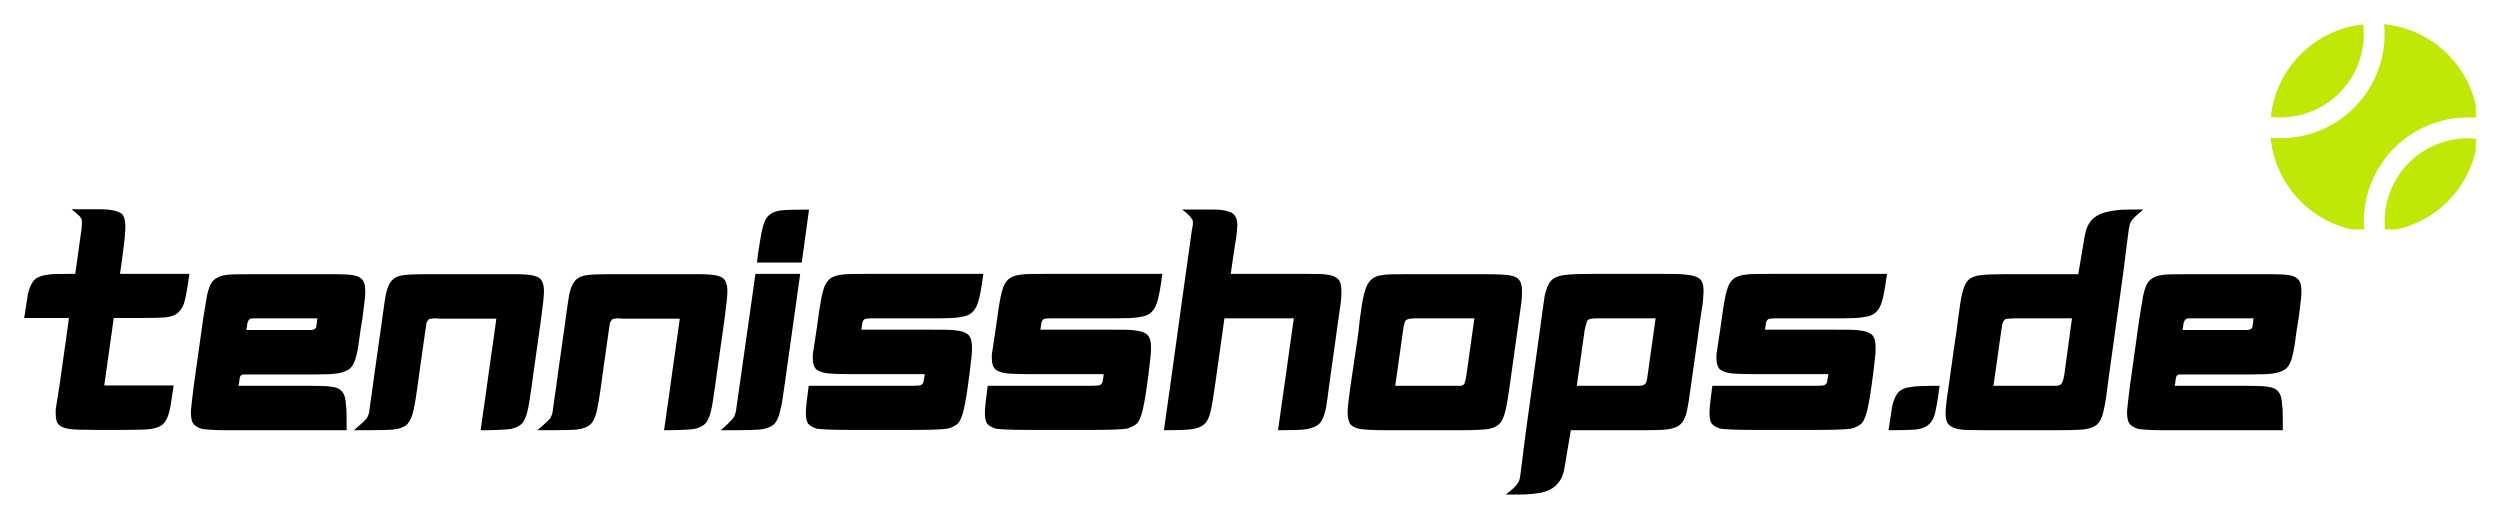
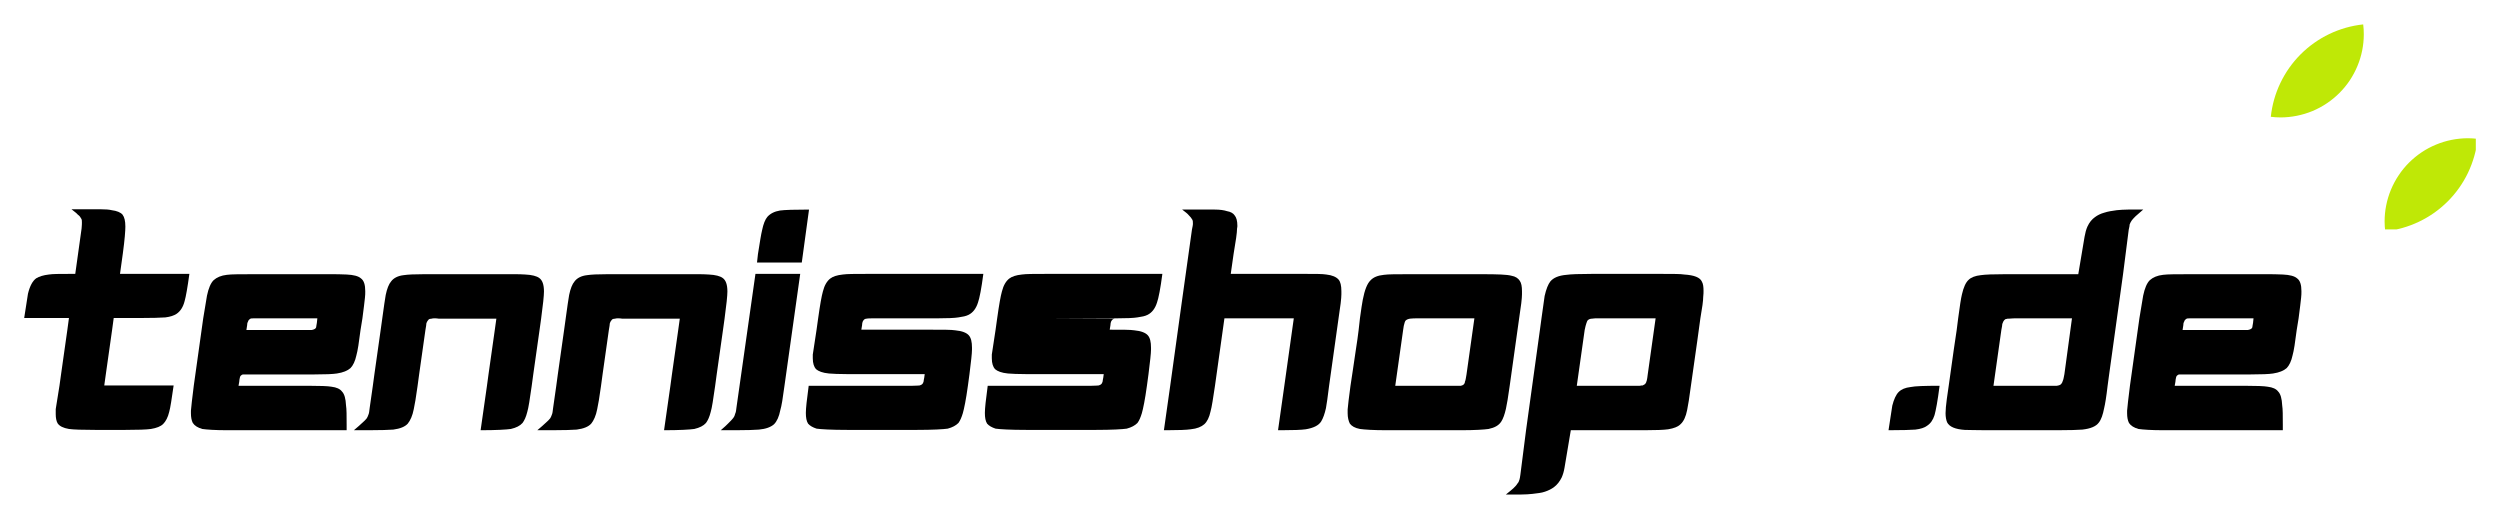
<svg xmlns="http://www.w3.org/2000/svg" width="413.35" zoomAndPan="magnify" viewBox="0 0 310.013 64.322" height="85.763" preserveAspectRatio="xMidYMid" version="1.0" id="svg143">
  <defs id="defs13">
    <g id="g2" />
    <clipPath id="32d228ecd6">
      <path d="M 317.68,156.281 H 330 V 168 h -12.32 z m 0,0" clip-rule="nonzero" id="path4" />
    </clipPath>
    <clipPath id="12dab57d4d">
      <path d="m 331,170 h 12.18 v 11.781 H 331 Z m 0,0" clip-rule="nonzero" id="path7" />
    </clipPath>
    <clipPath id="b5d5402546">
      <path d="m 317.68,156.281 h 25.5 v 25.5 h -25.5 z m 0,0" clip-rule="nonzero" id="path10" />
    </clipPath>
  </defs>
  <g id="g601" transform="translate(-36.167,-153.332)">
    <g id="g536">
      <g fill="#000000" fill-opacity="1" id="g25">
        <g transform="translate(37.605,206.682)" id="g23">
          <g id="g21">
            <path d="m 7.426,-27.402 c 0.391,0.312 0.664,0.508 0.781,0.664 0.234,0.156 0.352,0.352 0.434,0.508 0.078,0.117 0.078,0.273 0.078,0.469 0,0.121 0,0.355 -0.039,0.746 l -0.785,5.629 H 7.074 c -1.133,0 -1.953,0 -2.461,0.078 -0.664,0.078 -1.172,0.234 -1.562,0.469 -0.434,0.312 -0.785,0.938 -1.02,1.914 -0.078,0.469 -0.234,1.484 -0.469,3.012 h 5.551 l -0.195,1.445 -0.781,5.512 -0.195,1.406 c -0.234,1.445 -0.391,2.422 -0.469,2.934 v 0.625 c 0,0.469 0.078,0.859 0.234,1.133 0.234,0.352 0.703,0.586 1.406,0.703 0.547,0.078 1.684,0.117 3.363,0.117 h 3.516 c 1.645,0 2.738,-0.039 3.285,-0.117 0.703,-0.117 1.211,-0.312 1.523,-0.625 0.312,-0.312 0.586,-0.82 0.742,-1.484 0.156,-0.547 0.312,-1.645 0.551,-3.285 h -8.602 l 0.195,-1.406 0.781,-5.512 0.195,-1.445 h 3.051 c 1.719,0 2.812,-0.039 3.359,-0.078 0.625,-0.078 1.059,-0.234 1.371,-0.434 0.469,-0.312 0.82,-0.82 1.016,-1.602 0.156,-0.547 0.352,-1.641 0.586,-3.359 h -8.602 l 0.352,-2.543 c 0.234,-1.719 0.312,-2.812 0.312,-3.32 0,-0.707 -0.117,-1.176 -0.352,-1.488 -0.234,-0.273 -0.703,-0.469 -1.328,-0.547 -0.312,-0.078 -0.781,-0.117 -1.406,-0.117 z m 0,0" id="path19" />
          </g>
        </g>
      </g>
      <g fill="#000000" fill-opacity="1" id="g33">
        <g transform="translate(59.453,206.682)" id="g31">
          <g id="g29">
            <path d="m 8.363,-19.348 c -1.797,0 -2.969,0 -3.516,0.078 -0.703,0.078 -1.25,0.312 -1.641,0.664 -0.355,0.352 -0.629,0.977 -0.824,1.914 L 1.914,-13.875 0.742,-5.512 c -0.195,1.562 -0.312,2.578 -0.352,3.09 v 0.312 c 0,0.508 0.078,0.898 0.234,1.211 C 0.859,-0.547 1.25,-0.312 1.797,-0.156 2.344,-0.078 3.363,0 4.926,0 h 14.773 v -0.664 c 0,-1.133 0,-1.953 -0.078,-2.426 -0.039,-0.82 -0.195,-1.406 -0.508,-1.719 -0.234,-0.312 -0.664,-0.508 -1.289,-0.586 -0.43,-0.078 -1.406,-0.117 -2.93,-0.117 H 6.293 c 0.078,-0.391 0.117,-0.664 0.117,-0.781 0.039,-0.234 0.078,-0.391 0.156,-0.469 0.078,-0.078 0.195,-0.156 0.312,-0.156 h 8.797 c 1.367,0 2.305,-0.039 2.812,-0.117 0.781,-0.117 1.328,-0.352 1.684,-0.664 0.312,-0.312 0.586,-0.859 0.742,-1.605 0.156,-0.547 0.312,-1.562 0.508,-3.125 L 21.656,-13.875 c 0.156,-1.254 0.273,-2.074 0.312,-2.543 0.039,-0.312 0.039,-0.586 0.039,-0.82 0,-0.781 -0.156,-1.328 -0.547,-1.602 -0.312,-0.273 -0.898,-0.43 -1.762,-0.469 -0.469,-0.039 -1.406,-0.039 -2.812,-0.039 z M 8.441,-13.875 h 7.625 c -0.039,0.469 -0.078,0.742 -0.117,0.898 0,0.156 -0.039,0.273 -0.117,0.352 -0.078,0.078 -0.234,0.156 -0.469,0.195 h -8.094 c 0.078,-0.469 0.117,-0.742 0.117,-0.859 0.078,-0.195 0.117,-0.273 0.156,-0.352 0.078,-0.078 0.156,-0.156 0.234,-0.195 0.078,-0.039 0.312,-0.039 0.664,-0.039 z m 0,0" id="path27" />
          </g>
        </g>
      </g>
      <g fill="#000000" fill-opacity="1" id="g41">
        <g transform="translate(81.223,206.682)" id="g39">
          <g id="g37">
            <path d="m 2.344,-13.836 -0.195,1.406 -0.781,5.512 -0.195,1.445 -0.391,2.738 C 0.742,-2.344 0.703,-2.07 0.625,-1.914 c -0.039,0.156 -0.117,0.273 -0.195,0.43 -0.117,0.156 -0.312,0.352 -0.625,0.625 C -0.352,-0.703 -0.664,-0.43 -1.172,0 H 0.625 c 1.523,0 2.543,-0.039 3.09,-0.078 0.859,-0.117 1.445,-0.352 1.797,-0.742 0.312,-0.391 0.586,-0.977 0.742,-1.797 0.117,-0.512 0.273,-1.449 0.469,-2.855 l 0.195,-1.445 0.781,-5.512 c 0.078,-0.43 0.117,-0.703 0.117,-0.82 0.078,-0.234 0.195,-0.391 0.273,-0.469 0.078,-0.078 0.234,-0.117 0.391,-0.117 0.078,-0.039 0.199,-0.039 0.355,-0.039 0.156,0 0.312,0 0.508,0.039 h 7.152 l -0.195,1.406 -0.781,5.512 -0.195,1.445 L 14.543,0 c 1.953,0 3.203,-0.078 3.75,-0.156 0.664,-0.156 1.133,-0.391 1.445,-0.742 0.234,-0.312 0.434,-0.742 0.59,-1.367 0.156,-0.508 0.312,-1.566 0.547,-3.207 l 0.195,-1.445 0.781,-5.512 0.195,-1.406 c 0.234,-1.723 0.352,-2.855 0.352,-3.363 0,-0.859 -0.195,-1.406 -0.586,-1.68 -0.312,-0.234 -0.898,-0.391 -1.719,-0.43 -0.395,-0.039 -0.941,-0.039 -1.645,-0.039 H 7.465 c -1.133,0 -1.953,0.039 -2.461,0.117 -0.703,0.078 -1.25,0.352 -1.562,0.781 -0.273,0.312 -0.508,0.898 -0.668,1.68 -0.078,0.469 -0.234,1.445 -0.43,2.934 z m 0,0" id="path35" />
          </g>
        </g>
      </g>
      <g fill="#000000" fill-opacity="1" id="g49">
        <g transform="translate(103.97,206.682)" id="g47">
          <g id="g45">
            <path d="m 2.344,-13.836 -0.195,1.406 -0.781,5.512 -0.195,1.445 -0.391,2.738 C 0.742,-2.344 0.703,-2.07 0.625,-1.914 c -0.039,0.156 -0.117,0.273 -0.195,0.43 -0.117,0.156 -0.312,0.352 -0.625,0.625 C -0.352,-0.703 -0.664,-0.43 -1.172,0 H 0.625 c 1.523,0 2.543,-0.039 3.09,-0.078 0.859,-0.117 1.445,-0.352 1.797,-0.742 0.312,-0.391 0.586,-0.977 0.742,-1.797 0.117,-0.512 0.273,-1.449 0.469,-2.855 l 0.195,-1.445 0.781,-5.512 c 0.078,-0.43 0.117,-0.703 0.117,-0.82 0.078,-0.234 0.195,-0.391 0.273,-0.469 0.078,-0.078 0.234,-0.117 0.391,-0.117 0.078,-0.039 0.199,-0.039 0.355,-0.039 0.156,0 0.312,0 0.508,0.039 h 7.152 l -0.195,1.406 -0.781,5.512 -0.195,1.445 L 14.543,0 c 1.953,0 3.203,-0.078 3.75,-0.156 0.664,-0.156 1.133,-0.391 1.445,-0.742 0.234,-0.312 0.434,-0.742 0.59,-1.367 0.156,-0.508 0.312,-1.566 0.547,-3.207 l 0.195,-1.445 0.781,-5.512 0.195,-1.406 c 0.234,-1.723 0.352,-2.855 0.352,-3.363 0,-0.859 -0.195,-1.406 -0.586,-1.68 -0.312,-0.234 -0.898,-0.391 -1.719,-0.43 -0.395,-0.039 -0.941,-0.039 -1.645,-0.039 H 7.465 c -1.133,0 -1.953,0.039 -2.461,0.117 -0.703,0.078 -1.25,0.352 -1.562,0.781 -0.273,0.312 -0.508,0.898 -0.668,1.68 -0.078,0.469 -0.234,1.445 -0.43,2.934 z m 0,0" id="path43" />
          </g>
        </g>
      </g>
      <g fill="#000000" fill-opacity="1" id="g57">
        <g transform="translate(126.717,206.682)" id="g55">
          <g id="g53">
            <path d="m 9.773,-27.363 c -1.801,0 -3.012,0.039 -3.598,0.117 -0.703,0.117 -1.211,0.391 -1.562,0.781 -0.273,0.312 -0.508,0.902 -0.664,1.684 -0.117,0.469 -0.273,1.445 -0.508,2.93 l -0.117,1.055 H 8.875 Z M 3.129,-19.387 0.781,-2.852 c -0.039,0.391 -0.078,0.625 -0.156,0.781 -0.039,0.195 -0.117,0.391 -0.273,0.586 -0.117,0.156 -0.312,0.352 -0.625,0.664 C -0.43,-0.664 -0.703,-0.391 -1.172,0 h 1.836 c 1.406,0 2.387,-0.039 2.895,-0.078 0.859,-0.078 1.484,-0.312 1.875,-0.664 0.352,-0.352 0.625,-0.938 0.781,-1.758 0.156,-0.512 0.312,-1.488 0.508,-2.973 l 1.957,-13.914 z m 0,0" id="path51" />
          </g>
        </g>
      </g>
      <g fill="#000000" fill-opacity="1" id="g65">
        <g transform="translate(135.707,206.682)" id="g63">
          <g id="g61">
            <path d="M 1.914,-13.875 1.719,-12.469 C 1.484,-10.906 1.328,-9.891 1.25,-9.383 v 0.469 c 0,0.629 0.156,1.059 0.391,1.332 0.312,0.273 0.82,0.469 1.605,0.547 0.469,0.039 1.25,0.078 2.305,0.078 h 9.578 c -0.039,0.352 -0.078,0.586 -0.117,0.742 0,0.195 -0.078,0.352 -0.156,0.469 -0.078,0.078 -0.195,0.156 -0.352,0.195 -0.117,0 -0.434,0.039 -0.902,0.039 H 0.742 c -0.234,1.719 -0.352,2.816 -0.352,3.363 0,0.586 0.078,1.016 0.273,1.328 0.234,0.273 0.586,0.469 1.055,0.625 0.547,0.078 1.801,0.156 3.832,0.156 h 8.598 c 1.996,0 3.285,-0.078 3.832,-0.156 0.586,-0.156 1.016,-0.391 1.328,-0.703 0.234,-0.312 0.391,-0.703 0.547,-1.211 0.16,-0.547 0.395,-1.684 0.629,-3.402 l 0.195,-1.445 c 0.195,-1.562 0.312,-2.582 0.312,-3.051 v -0.234 c 0,-0.703 -0.117,-1.211 -0.391,-1.523 -0.273,-0.312 -0.824,-0.547 -1.684,-0.625 -0.469,-0.078 -1.484,-0.078 -3.047,-0.078 H 7.27 c 0.078,-0.43 0.117,-0.703 0.117,-0.82 0.039,-0.156 0.078,-0.273 0.156,-0.352 0.078,-0.117 0.234,-0.195 0.391,-0.195 C 8.09,-13.875 8.48,-13.875 9.031,-13.875 h 7.66 c 1.25,0 2.148,-0.039 2.617,-0.117 0.547,-0.078 0.941,-0.156 1.254,-0.316 0.547,-0.273 0.938,-0.781 1.172,-1.523 0.195,-0.547 0.43,-1.758 0.664,-3.555 H 7.895 c -1.406,0 -2.383,0 -2.93,0.078 -0.703,0.078 -1.211,0.234 -1.562,0.508 -0.391,0.312 -0.707,0.82 -0.902,1.602 -0.156,0.547 -0.352,1.641 -0.586,3.324 z m 0,0" id="path59" />
          </g>
        </g>
      </g>
      <g fill="#000000" fill-opacity="1" id="g73">
        <g transform="translate(157.907,206.682)" id="g71">
          <g id="g69">
-             <path d="M 1.914,-13.875 1.719,-12.469 C 1.484,-10.906 1.328,-9.891 1.25,-9.383 v 0.469 c 0,0.629 0.156,1.059 0.391,1.332 0.312,0.273 0.82,0.469 1.605,0.547 0.469,0.039 1.25,0.078 2.305,0.078 h 9.578 c -0.039,0.352 -0.078,0.586 -0.117,0.742 0,0.195 -0.078,0.352 -0.156,0.469 -0.078,0.078 -0.195,0.156 -0.352,0.195 -0.117,0 -0.434,0.039 -0.902,0.039 H 0.742 c -0.234,1.719 -0.352,2.816 -0.352,3.363 0,0.586 0.078,1.016 0.273,1.328 0.234,0.273 0.586,0.469 1.055,0.625 0.547,0.078 1.801,0.156 3.832,0.156 h 8.598 c 1.996,0 3.285,-0.078 3.832,-0.156 0.586,-0.156 1.016,-0.391 1.328,-0.703 0.234,-0.312 0.391,-0.703 0.547,-1.211 0.16,-0.547 0.395,-1.684 0.629,-3.402 l 0.195,-1.445 c 0.195,-1.562 0.312,-2.582 0.312,-3.051 v -0.234 c 0,-0.703 -0.117,-1.211 -0.391,-1.523 -0.273,-0.312 -0.824,-0.547 -1.684,-0.625 -0.469,-0.078 -1.484,-0.078 -3.047,-0.078 H 7.27 c 0.078,-0.43 0.117,-0.703 0.117,-0.82 0.039,-0.156 0.078,-0.273 0.156,-0.352 0.078,-0.117 0.234,-0.195 0.391,-0.195 C 8.09,-13.875 8.48,-13.875 9.031,-13.875 h 7.66 c 1.25,0 2.148,-0.039 2.617,-0.117 0.547,-0.078 0.941,-0.156 1.254,-0.316 0.547,-0.273 0.938,-0.781 1.172,-1.523 0.195,-0.547 0.43,-1.758 0.664,-3.555 H 7.895 c -1.406,0 -2.383,0 -2.93,0.078 -0.703,0.078 -1.211,0.234 -1.562,0.508 -0.391,0.312 -0.707,0.82 -0.902,1.602 -0.156,0.547 -0.352,1.641 -0.586,3.324 z m 0,0" id="path67" />
+             <path d="M 1.914,-13.875 1.719,-12.469 C 1.484,-10.906 1.328,-9.891 1.25,-9.383 v 0.469 c 0,0.629 0.156,1.059 0.391,1.332 0.312,0.273 0.82,0.469 1.605,0.547 0.469,0.039 1.25,0.078 2.305,0.078 h 9.578 c -0.039,0.352 -0.078,0.586 -0.117,0.742 0,0.195 -0.078,0.352 -0.156,0.469 -0.078,0.078 -0.195,0.156 -0.352,0.195 -0.117,0 -0.434,0.039 -0.902,0.039 H 0.742 c -0.234,1.719 -0.352,2.816 -0.352,3.363 0,0.586 0.078,1.016 0.273,1.328 0.234,0.273 0.586,0.469 1.055,0.625 0.547,0.078 1.801,0.156 3.832,0.156 h 8.598 c 1.996,0 3.285,-0.078 3.832,-0.156 0.586,-0.156 1.016,-0.391 1.328,-0.703 0.234,-0.312 0.391,-0.703 0.547,-1.211 0.16,-0.547 0.395,-1.684 0.629,-3.402 l 0.195,-1.445 c 0.195,-1.562 0.312,-2.582 0.312,-3.051 v -0.234 c 0,-0.703 -0.117,-1.211 -0.391,-1.523 -0.273,-0.312 -0.824,-0.547 -1.684,-0.625 -0.469,-0.078 -1.484,-0.078 -3.047,-0.078 c 0.078,-0.43 0.117,-0.703 0.117,-0.82 0.039,-0.156 0.078,-0.273 0.156,-0.352 0.078,-0.117 0.234,-0.195 0.391,-0.195 C 8.09,-13.875 8.48,-13.875 9.031,-13.875 h 7.66 c 1.25,0 2.148,-0.039 2.617,-0.117 0.547,-0.078 0.941,-0.156 1.254,-0.316 0.547,-0.273 0.938,-0.781 1.172,-1.523 0.195,-0.547 0.43,-1.758 0.664,-3.555 H 7.895 c -1.406,0 -2.383,0 -2.93,0.078 -0.703,0.078 -1.211,0.234 -1.562,0.508 -0.391,0.312 -0.707,0.82 -0.902,1.602 -0.156,0.547 -0.352,1.641 -0.586,3.324 z m 0,0" id="path67" />
          </g>
        </g>
      </g>
      <g fill="#000000" fill-opacity="1" id="g81">
        <g transform="translate(180.107,206.682)" id="g79">
          <g id="g77">
            <path d="m 2.656,-27.363 c 0.395,0.312 0.668,0.508 0.785,0.664 0.234,0.234 0.391,0.43 0.469,0.586 0.078,0.117 0.078,0.312 0.078,0.551 0,0.078 -0.039,0.312 -0.117,0.664 L 2.617,-15.949 1.172,-5.512 0.391,0 h 0.352 c 1.445,0 2.426,-0.039 2.973,-0.117 0.781,-0.078 1.328,-0.312 1.68,-0.625 0.352,-0.312 0.625,-0.859 0.781,-1.602 0.156,-0.551 0.312,-1.605 0.547,-3.168 L 7.895,-13.875 h 8.602 L 15.324,-5.512 14.543,0 h 0.391 c 1.484,0 2.5,-0.039 3.047,-0.117 0.938,-0.156 1.602,-0.469 1.914,-0.977 0.238,-0.391 0.434,-0.938 0.59,-1.641 C 20.562,-3.207 20.719,-4.145 20.875,-5.512 L 22.047,-13.875 c 0.234,-1.488 0.352,-2.504 0.352,-2.973 v -0.391 c 0,-0.703 -0.117,-1.172 -0.352,-1.445 -0.273,-0.312 -0.781,-0.547 -1.523,-0.625 -0.469,-0.078 -1.332,-0.078 -2.582,-0.078 H 8.68 L 9.031,-21.852 C 9.305,-23.453 9.461,-24.508 9.461,-25.016 9.5,-25.172 9.5,-25.289 9.5,-25.367 c 0,-0.59 -0.117,-1.02 -0.352,-1.293 -0.156,-0.234 -0.469,-0.43 -0.941,-0.508 -0.352,-0.117 -0.859,-0.195 -1.523,-0.195 z m 0,0" id="path75" />
          </g>
        </g>
      </g>
      <g fill="#000000" fill-opacity="1" id="g89">
        <g transform="translate(202.893,206.682)" id="g87">
          <g id="g85">
            <path d="m 1.914,-13.875 c -0.078,0.703 -0.195,1.953 -0.508,3.906 -0.273,1.918 -0.508,3.402 -0.664,4.457 -0.195,1.445 -0.312,2.422 -0.352,2.934 v 0.469 c 0,0.547 0.117,0.977 0.273,1.289 0.234,0.312 0.625,0.547 1.25,0.664 C 2.461,-0.078 3.559,0 5.238,0 h 9.188 c 1.758,0 2.891,-0.078 3.438,-0.156 0.742,-0.156 1.25,-0.43 1.562,-0.898 0.234,-0.352 0.43,-0.898 0.59,-1.602 0.117,-0.512 0.273,-1.449 0.469,-2.855 L 21.656,-13.875 c 0.234,-1.488 0.352,-2.504 0.352,-2.973 v -0.391 c 0,-0.586 -0.078,-1.016 -0.273,-1.289 -0.195,-0.312 -0.547,-0.547 -1.016,-0.625 -0.547,-0.156 -1.762,-0.195 -3.676,-0.195 H 8.051 c -1.562,0 -2.617,0 -3.164,0.078 -0.781,0.078 -1.328,0.312 -1.68,0.703 C 2.812,-18.176 2.5,-17.395 2.266,-16.184 2.188,-15.793 2.07,-15.012 1.914,-13.875 Z m 7.469,0 h 6.723 l -0.977,6.957 c -0.078,0.469 -0.117,0.742 -0.195,0.898 0,0.156 -0.078,0.273 -0.156,0.352 -0.078,0.078 -0.195,0.117 -0.352,0.156 H 6.293 l 0.977,-6.918 c 0.039,-0.234 0.078,-0.43 0.078,-0.508 0.078,-0.352 0.156,-0.586 0.234,-0.664 0.117,-0.117 0.312,-0.195 0.547,-0.234 C 8.324,-13.875 8.758,-13.875 9.383,-13.875 Z m 0,0" id="path83" />
          </g>
        </g>
      </g>
      <g fill="#000000" fill-opacity="1" id="g97">
        <g transform="translate(225.249,206.682)" id="g95">
          <g id="g93">
            <path d="M 4.926,4.652 5.707,0 h 9.109 c 1.445,0 2.422,-0.039 2.969,-0.117 0.703,-0.117 1.211,-0.312 1.523,-0.625 0.391,-0.352 0.664,-0.938 0.824,-1.758 0.117,-0.551 0.273,-1.527 0.469,-3.012 0.664,-4.652 1.055,-7.426 1.172,-8.363 0.234,-1.332 0.352,-2.191 0.352,-2.66 0.039,-0.312 0.039,-0.547 0.039,-0.742 0,-0.469 -0.039,-0.859 -0.195,-1.133 -0.234,-0.547 -0.977,-0.82 -2.191,-0.898 -0.469,-0.078 -1.367,-0.078 -2.695,-0.078 H 8.285 c -1.523,0 -2.578,0.039 -3.125,0.117 -0.938,0.078 -1.602,0.352 -1.992,0.82 -0.273,0.352 -0.512,0.938 -0.707,1.797 -0.078,0.469 -0.195,1.367 -0.391,2.777 L 1.875,-12.43 0.156,0 -0.547,5.512 c -0.039,0.312 -0.078,0.508 -0.117,0.625 -0.039,0.156 -0.117,0.352 -0.273,0.508 -0.078,0.156 -0.234,0.312 -0.469,0.547 -0.156,0.156 -0.469,0.391 -0.938,0.781 h 1.875 c 0.547,0 1.016,-0.039 1.406,-0.078 C 1.562,7.816 2.07,7.777 2.5,7.621 2.973,7.465 3.324,7.27 3.598,7.074 4.027,6.762 4.34,6.332 4.574,5.863 4.73,5.512 4.848,5.121 4.926,4.652 Z m 1.523,-10.164 0.977,-6.918 c 0.078,-0.391 0.156,-0.664 0.195,-0.781 0.078,-0.234 0.117,-0.352 0.195,-0.43 0.117,-0.117 0.312,-0.195 0.547,-0.195 0.156,-0.039 0.434,-0.039 0.863,-0.039 h 6.996 l -0.977,6.957 c -0.039,0.352 -0.078,0.586 -0.117,0.742 -0.039,0.195 -0.117,0.352 -0.234,0.469 -0.078,0.039 -0.156,0.078 -0.273,0.156 -0.078,0 -0.195,0 -0.355,0.039 z m 0,0" id="path91" />
          </g>
        </g>
      </g>
      <g fill="#000000" fill-opacity="1" id="g105">
        <g transform="translate(247.762,206.682)" id="g103">
          <g id="g101">
-             <path d="M 1.914,-13.875 1.719,-12.469 C 1.484,-10.906 1.328,-9.891 1.25,-9.383 v 0.469 c 0,0.629 0.156,1.059 0.391,1.332 0.312,0.273 0.82,0.469 1.605,0.547 0.469,0.039 1.25,0.078 2.305,0.078 h 9.578 c -0.039,0.352 -0.078,0.586 -0.117,0.742 0,0.195 -0.078,0.352 -0.156,0.469 -0.078,0.078 -0.195,0.156 -0.352,0.195 -0.117,0 -0.434,0.039 -0.902,0.039 H 0.742 c -0.234,1.719 -0.352,2.816 -0.352,3.363 0,0.586 0.078,1.016 0.273,1.328 0.234,0.273 0.586,0.469 1.055,0.625 0.547,0.078 1.801,0.156 3.832,0.156 h 8.598 c 1.996,0 3.285,-0.078 3.832,-0.156 0.586,-0.156 1.016,-0.391 1.328,-0.703 0.234,-0.312 0.391,-0.703 0.547,-1.211 0.16,-0.547 0.395,-1.684 0.629,-3.402 l 0.195,-1.445 c 0.195,-1.562 0.312,-2.582 0.312,-3.051 v -0.234 c 0,-0.703 -0.117,-1.211 -0.391,-1.523 -0.273,-0.312 -0.824,-0.547 -1.684,-0.625 -0.469,-0.078 -1.484,-0.078 -3.047,-0.078 H 7.27 c 0.078,-0.43 0.117,-0.703 0.117,-0.82 0.039,-0.156 0.078,-0.273 0.156,-0.352 0.078,-0.117 0.234,-0.195 0.391,-0.195 C 8.09,-13.875 8.48,-13.875 9.031,-13.875 h 7.66 c 1.25,0 2.148,-0.039 2.617,-0.117 0.547,-0.078 0.941,-0.156 1.254,-0.316 0.547,-0.273 0.938,-0.781 1.172,-1.523 0.195,-0.547 0.43,-1.758 0.664,-3.555 H 7.895 c -1.406,0 -2.383,0 -2.93,0.078 -0.703,0.078 -1.211,0.234 -1.562,0.508 -0.391,0.312 -0.707,0.82 -0.902,1.602 -0.156,0.547 -0.352,1.641 -0.586,3.324 z m 0,0" id="path99" />
-           </g>
+             </g>
        </g>
      </g>
      <g fill="#000000" fill-opacity="1" id="g113">
        <g transform="translate(269.962,206.682)" id="g111">
          <g id="g109">
            <path d="M 0.391,0 C 2.109,0 3.207,-0.039 3.715,-0.078 4.379,-0.156 4.848,-0.312 5.16,-0.547 5.59,-0.82 5.902,-1.25 6.098,-1.875 c 0.156,-0.547 0.391,-1.762 0.625,-3.637 -1.836,0 -3.047,0.039 -3.594,0.156 -0.668,0.078 -1.137,0.273 -1.488,0.625 -0.312,0.312 -0.586,0.898 -0.781,1.68 z m 0,0" id="path107" />
          </g>
        </g>
      </g>
      <g fill="#000000" fill-opacity="1" id="g121">
        <g transform="translate(277.036,206.682)" id="g119">
          <g id="g117">
            <path d="m 17.629,-24 -0.781,4.652 H 7.738 c -1.406,0 -2.422,0.039 -2.969,0.117 -0.703,0.078 -1.211,0.273 -1.523,0.586 -0.352,0.312 -0.629,0.938 -0.824,1.797 -0.117,0.469 -0.273,1.484 -0.469,2.973 -0.078,0.664 -0.234,1.953 -0.547,3.906 -0.273,1.918 -0.469,3.402 -0.625,4.457 -0.195,1.289 -0.312,2.188 -0.352,2.66 0,0.273 -0.039,0.508 -0.039,0.742 0,0.469 0.078,0.859 0.195,1.133 0.273,0.547 1.016,0.859 2.188,0.937 C 3.246,-0.039 4.145,0 5.434,0 h 8.793 c 1.566,0 2.621,-0.039 3.129,-0.078 1.016,-0.117 1.68,-0.391 2.031,-0.859 0.312,-0.391 0.508,-0.977 0.668,-1.797 0.117,-0.473 0.273,-1.41 0.43,-2.777 l 0.195,-1.445 1.719,-12.391 0.703,-5.512 c 0.078,-0.312 0.117,-0.547 0.117,-0.664 0.078,-0.195 0.156,-0.355 0.273,-0.512 0.117,-0.156 0.273,-0.312 0.469,-0.508 0.195,-0.156 0.508,-0.43 0.938,-0.82 h -1.875 c -0.508,0 -0.977,0.039 -1.406,0.078 -0.586,0.078 -1.094,0.156 -1.562,0.312 -0.434,0.117 -0.824,0.312 -1.137,0.547 -0.391,0.273 -0.703,0.664 -0.938,1.176 -0.156,0.352 -0.273,0.781 -0.352,1.25 z m -8.52,10.125 h 6.957 l -0.938,6.918 c -0.078,0.391 -0.117,0.664 -0.195,0.82 -0.039,0.156 -0.117,0.312 -0.195,0.391 -0.078,0.117 -0.273,0.195 -0.551,0.234 H 6.332 l 0.977,-6.918 c 0.078,-0.391 0.117,-0.625 0.117,-0.742 0.078,-0.234 0.156,-0.391 0.234,-0.469 0.078,-0.078 0.156,-0.156 0.273,-0.156 0.078,-0.039 0.195,-0.039 0.352,-0.039 C 8.68,-13.875 8.953,-13.875 9.109,-13.875 Z m 0,0" id="path115" />
          </g>
        </g>
      </g>
      <g fill="#000000" fill-opacity="1" id="g129">
        <g transform="translate(299.549,206.682)" id="g127">
          <g id="g125">
            <path d="m 8.363,-19.348 c -1.797,0 -2.969,0 -3.516,0.078 -0.703,0.078 -1.25,0.312 -1.641,0.664 -0.355,0.352 -0.629,0.977 -0.824,1.914 L 1.914,-13.875 0.742,-5.512 c -0.195,1.562 -0.312,2.578 -0.352,3.09 v 0.312 c 0,0.508 0.078,0.898 0.234,1.211 C 0.859,-0.547 1.25,-0.312 1.797,-0.156 2.344,-0.078 3.363,0 4.926,0 h 14.773 v -0.664 c 0,-1.133 0,-1.953 -0.078,-2.426 -0.039,-0.82 -0.195,-1.406 -0.508,-1.719 -0.234,-0.312 -0.664,-0.508 -1.289,-0.586 -0.43,-0.078 -1.406,-0.117 -2.93,-0.117 H 6.293 c 0.078,-0.391 0.117,-0.664 0.117,-0.781 0.039,-0.234 0.078,-0.391 0.156,-0.469 0.078,-0.078 0.195,-0.156 0.312,-0.156 h 8.797 c 1.367,0 2.305,-0.039 2.812,-0.117 0.781,-0.117 1.328,-0.352 1.684,-0.664 0.312,-0.312 0.586,-0.859 0.742,-1.605 0.156,-0.547 0.312,-1.562 0.508,-3.125 L 21.656,-13.875 c 0.156,-1.254 0.273,-2.074 0.312,-2.543 0.039,-0.312 0.039,-0.586 0.039,-0.82 0,-0.781 -0.156,-1.328 -0.547,-1.602 -0.312,-0.273 -0.898,-0.43 -1.762,-0.469 -0.469,-0.039 -1.406,-0.039 -2.812,-0.039 z M 8.441,-13.875 h 7.625 c -0.039,0.469 -0.078,0.742 -0.117,0.898 0,0.156 -0.039,0.273 -0.117,0.352 -0.078,0.078 -0.234,0.156 -0.469,0.195 h -8.094 c 0.078,-0.469 0.117,-0.742 0.117,-0.859 0.078,-0.195 0.117,-0.273 0.156,-0.352 0.078,-0.078 0.156,-0.156 0.234,-0.195 0.078,-0.039 0.312,-0.039 0.664,-0.039 z m 0,0" id="path123" />
          </g>
        </g>
      </g>
    </g>
    <g clip-path="url(#32d228ecd6)" id="g133">
      <path fill="#bfe806" d="m 329.289,157.57 c 0.004,-0.406 -0.023,-0.809 -0.074,-1.211 -0.73,0.078 -1.445,0.215 -2.148,0.414 -0.703,0.203 -1.387,0.457 -2.047,0.773 -0.66,0.316 -1.289,0.688 -1.887,1.109 -0.598,0.422 -1.152,0.891 -1.672,1.41 -0.516,0.516 -0.984,1.074 -1.41,1.672 -0.422,0.598 -0.789,1.227 -1.105,1.887 -0.316,0.66 -0.574,1.34 -0.773,2.043 -0.199,0.707 -0.336,1.422 -0.414,2.148 0.402,0.051 0.805,0.078 1.211,0.078 0.68,0 1.348,-0.07 2.012,-0.203 0.664,-0.133 1.312,-0.328 1.938,-0.586 0.625,-0.262 1.219,-0.578 1.781,-0.957 0.562,-0.375 1.086,-0.805 1.562,-1.281 0.48,-0.48 0.91,-1 1.285,-1.562 0.375,-0.566 0.695,-1.16 0.953,-1.785 0.262,-0.625 0.457,-1.27 0.59,-1.934 0.133,-0.664 0.199,-1.336 0.199,-2.016 z m 0,0" fill-opacity="1" fill-rule="nonzero" id="path131" />
    </g>
    <g clip-path="url(#12dab57d4d)" id="g137">
      <path fill="#bfe806" d="m 331.871,180.797 c 0,0.406 0.027,0.809 0.078,1.211 0.727,-0.078 1.441,-0.215 2.148,-0.414 0.703,-0.199 1.383,-0.457 2.043,-0.773 0.66,-0.316 1.289,-0.684 1.887,-1.105 0.598,-0.426 1.156,-0.895 1.672,-1.41 0.52,-0.52 0.988,-1.078 1.41,-1.672 0.422,-0.598 0.793,-1.227 1.109,-1.887 0.312,-0.66 0.57,-1.344 0.77,-2.047 0.203,-0.703 0.34,-1.422 0.418,-2.148 -0.402,-0.051 -0.809,-0.078 -1.215,-0.078 -0.676,0.004 -1.348,0.07 -2.012,0.203 -0.664,0.133 -1.309,0.328 -1.934,0.59 -0.625,0.258 -1.223,0.574 -1.785,0.953 -0.562,0.375 -1.082,0.805 -1.562,1.281 -0.48,0.48 -0.906,1 -1.281,1.566 -0.379,0.562 -0.695,1.156 -0.957,1.781 -0.258,0.625 -0.457,1.273 -0.59,1.938 -0.133,0.664 -0.199,1.332 -0.199,2.012 z m 0,0" fill-opacity="1" fill-rule="nonzero" id="path135" />
    </g>
    <g clip-path="url(#b5d5402546)" id="g141">
-       <path fill="#bfe806" d="m 342.191,167.895 c 0.414,0 0.84,0.023 1.242,0.051 -0.074,-0.738 -0.211,-1.469 -0.41,-2.184 -0.199,-0.715 -0.457,-1.41 -0.773,-2.082 -0.316,-0.672 -0.691,-1.309 -1.117,-1.918 -0.43,-0.605 -0.906,-1.172 -1.43,-1.699 -0.527,-0.523 -1.094,-1 -1.699,-1.43 -0.609,-0.426 -1.25,-0.801 -1.918,-1.117 -0.672,-0.316 -1.367,-0.578 -2.082,-0.773 -0.719,-0.199 -1.445,-0.336 -2.184,-0.41 0.023,0.402 0.051,0.828 0.051,1.238 0,0.848 -0.086,1.688 -0.25,2.516 -0.168,0.832 -0.414,1.637 -0.738,2.422 -0.324,0.781 -0.723,1.523 -1.191,2.227 -0.473,0.703 -1.008,1.355 -1.605,1.953 -0.598,0.602 -1.25,1.137 -1.953,1.605 -0.703,0.473 -1.449,0.867 -2.23,1.195 -0.781,0.324 -1.586,0.57 -2.418,0.734 -0.828,0.168 -1.668,0.25 -2.516,0.25 -0.414,0 -0.84,-0.023 -1.238,-0.051 0.074,0.738 0.207,1.469 0.406,2.184 0.199,0.715 0.457,1.41 0.777,2.082 0.316,0.672 0.688,1.309 1.117,1.918 0.426,0.605 0.902,1.172 1.43,1.699 0.523,0.523 1.09,1 1.699,1.43 0.605,0.43 1.246,0.801 1.918,1.117 0.672,0.32 1.367,0.578 2.082,0.777 0.715,0.195 1.441,0.332 2.184,0.406 -0.027,-0.398 -0.055,-0.824 -0.055,-1.238 0.004,-0.848 0.086,-1.688 0.254,-2.516 0.164,-0.832 0.41,-1.637 0.734,-2.418 0.324,-0.785 0.723,-1.527 1.195,-2.23 0.469,-0.703 1.004,-1.355 1.602,-1.953 0.602,-0.598 1.25,-1.133 1.957,-1.605 0.703,-0.469 1.445,-0.867 2.227,-1.191 0.785,-0.324 1.59,-0.57 2.418,-0.738 0.832,-0.164 1.672,-0.25 2.516,-0.25 z m 0,0" fill-opacity="1" fill-rule="nonzero" id="path139" />
-     </g>
+       </g>
  </g>
</svg>